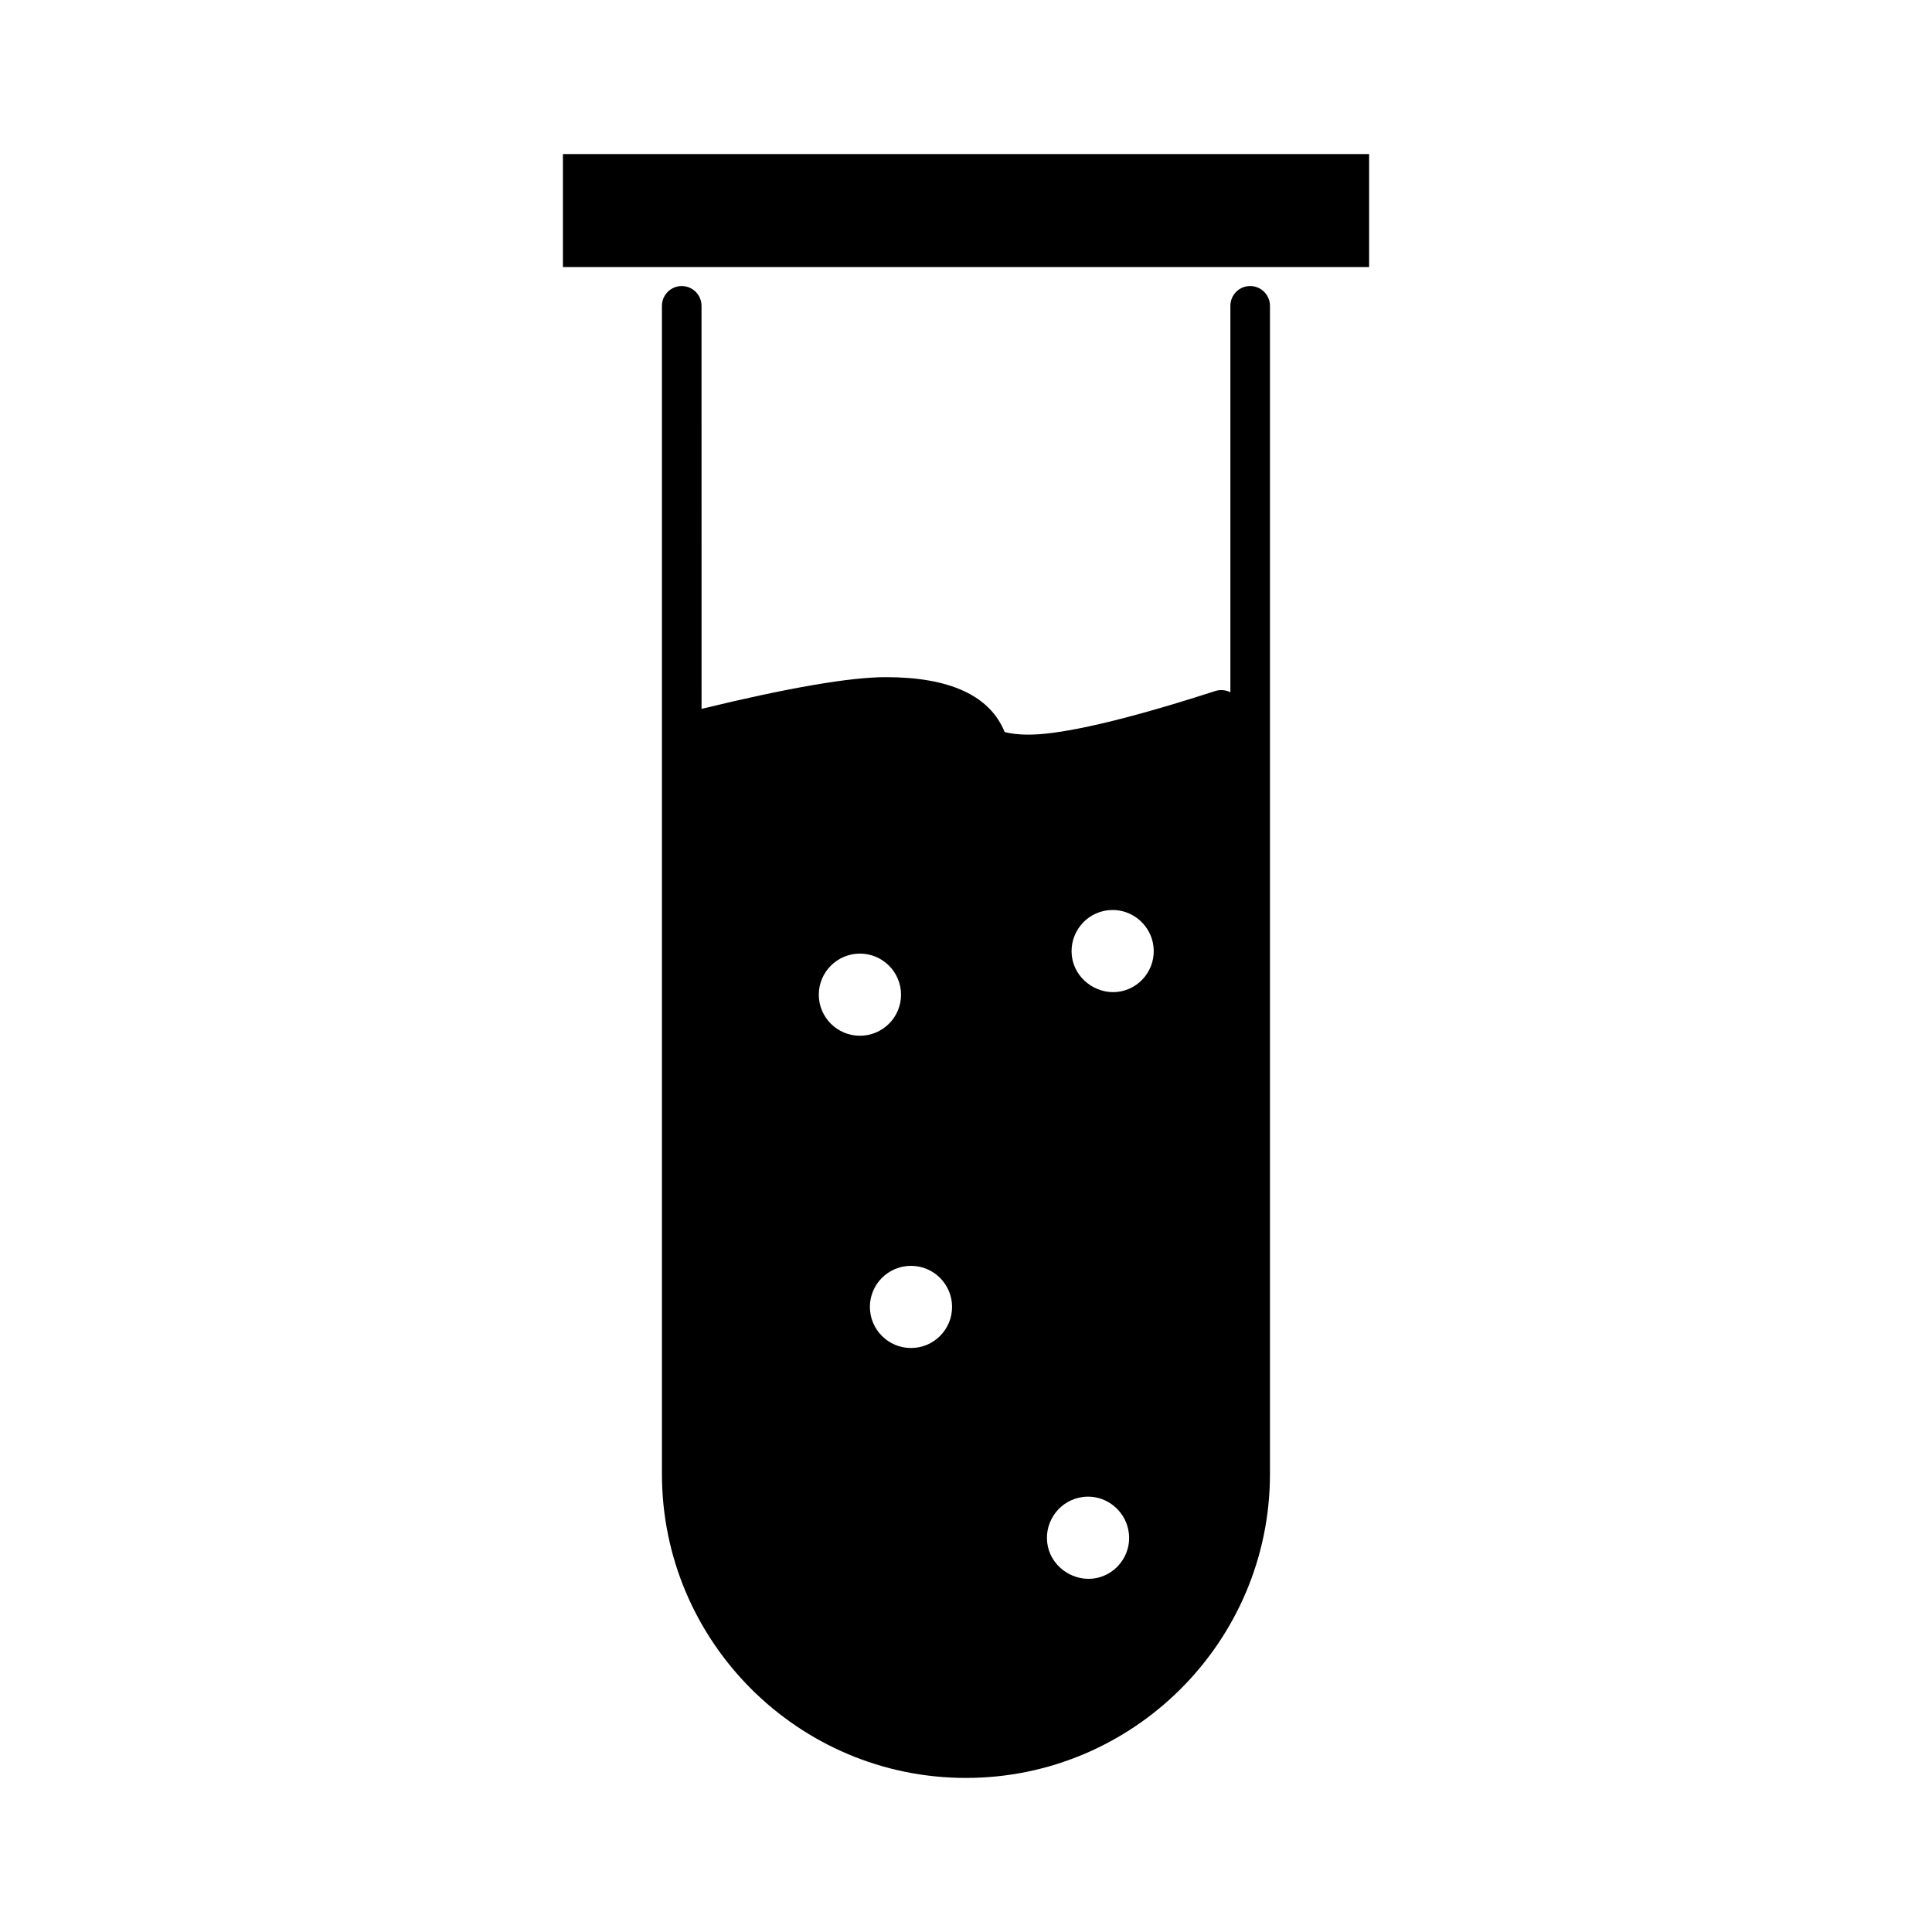
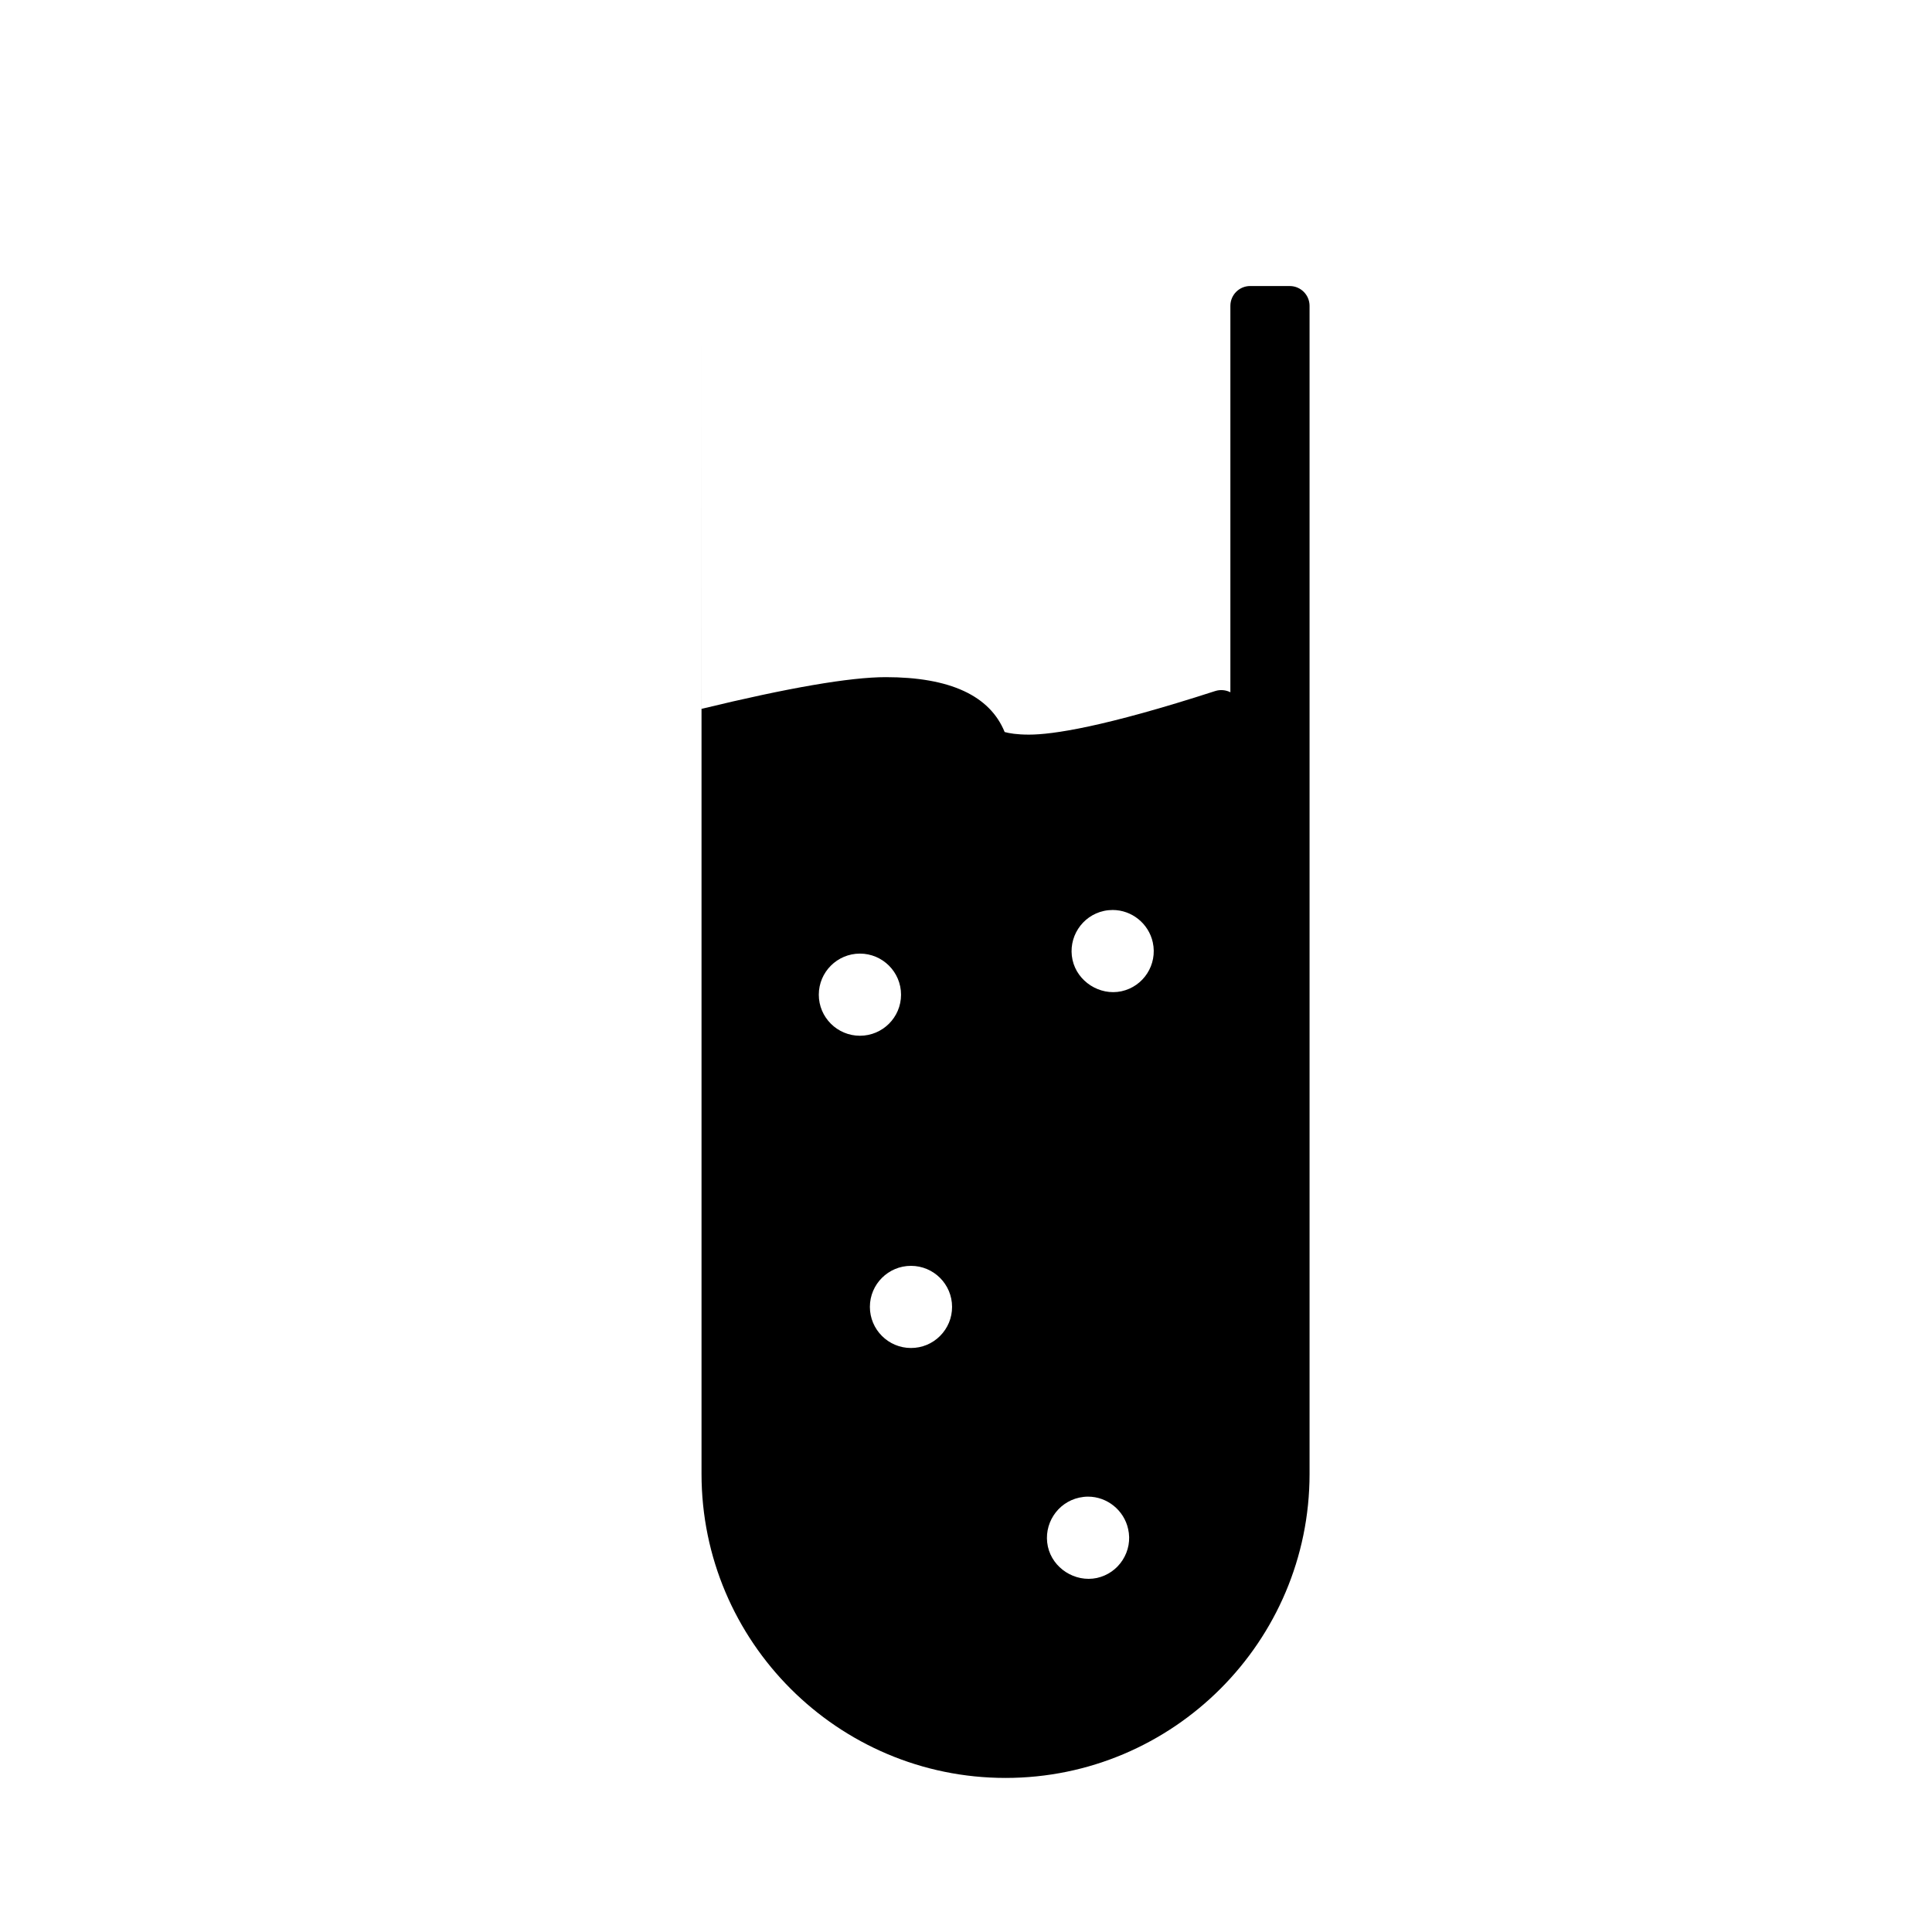
<svg xmlns="http://www.w3.org/2000/svg" fill="#000000" width="800px" height="800px" version="1.1" viewBox="144 144 512 512">
  <g>
-     <path d="m293.18 184.83h213.65v29.945h-213.65z" />
-     <path d="m475.31 219.8c-2.898 0-5.246 2.352-5.246 5.246v102.41c-1.191-0.609-2.664-0.762-4.019-0.324-29.5 9.547-43.121 11.551-49.352 11.551-3.25 0-5.227-0.355-6.449-0.688-3.93-9.652-14.527-14.543-31.52-14.543-9.445 0-25.852 2.824-48.805 8.402l-0.008-106.8c0-2.898-2.352-5.246-5.246-5.246-2.891 0-5.246 2.352-5.246 5.246v309.55c-0.004 44.422 36.137 80.566 80.566 80.566s80.57-36.145 80.57-80.566v-309.55c0-2.898-2.356-5.25-5.246-5.25zm-114.32 187.81c0-6.008 4.894-10.895 10.898-10.895 6.016 0 10.898 4.891 10.898 10.895 0 6.004-4.891 10.875-10.898 10.875-6.004 0-10.898-4.875-10.898-10.875zm32.125 90.438c-2.059 2.062-4.797 3.184-7.703 3.184-6.004 0-10.883-4.891-10.883-10.895 0-6 4.887-10.875 10.883-10.875 6.016 0 10.895 4.879 10.895 10.875 0.004 2.914-1.129 5.641-3.191 7.711zm48.398 59.367c-1.578 2.461-4.008 4.141-6.84 4.766-5.801 1.219-11.723-2.594-12.977-8.324-1.27-5.871 2.461-11.699 8.332-12.977 0.766-0.164 1.539-0.258 2.309-0.258 5.074 0 9.547 3.617 10.633 8.59 0.645 2.844 0.109 5.754-1.457 8.203zm-0.316-150.72c-5.785 1.238-11.719-2.594-12.969-8.316-1.281-5.867 2.449-11.699 8.324-12.977 0.766-0.164 1.547-0.246 2.312-0.246 5.086 0 9.551 3.609 10.637 8.586 1.289 5.871-2.441 11.684-8.305 12.953z" />
+     <path d="m475.31 219.8c-2.898 0-5.246 2.352-5.246 5.246v102.41c-1.191-0.609-2.664-0.762-4.019-0.324-29.5 9.547-43.121 11.551-49.352 11.551-3.25 0-5.227-0.355-6.449-0.688-3.93-9.652-14.527-14.543-31.52-14.543-9.445 0-25.852 2.824-48.805 8.402l-0.008-106.8v309.55c-0.004 44.422 36.137 80.566 80.566 80.566s80.57-36.145 80.57-80.566v-309.55c0-2.898-2.356-5.25-5.246-5.25zm-114.32 187.81c0-6.008 4.894-10.895 10.898-10.895 6.016 0 10.898 4.891 10.898 10.895 0 6.004-4.891 10.875-10.898 10.875-6.004 0-10.898-4.875-10.898-10.875zm32.125 90.438c-2.059 2.062-4.797 3.184-7.703 3.184-6.004 0-10.883-4.891-10.883-10.895 0-6 4.887-10.875 10.883-10.875 6.016 0 10.895 4.879 10.895 10.875 0.004 2.914-1.129 5.641-3.191 7.711zm48.398 59.367c-1.578 2.461-4.008 4.141-6.84 4.766-5.801 1.219-11.723-2.594-12.977-8.324-1.27-5.871 2.461-11.699 8.332-12.977 0.766-0.164 1.539-0.258 2.309-0.258 5.074 0 9.547 3.617 10.633 8.59 0.645 2.844 0.109 5.754-1.457 8.203zm-0.316-150.72c-5.785 1.238-11.719-2.594-12.969-8.316-1.281-5.867 2.449-11.699 8.324-12.977 0.766-0.164 1.547-0.246 2.312-0.246 5.086 0 9.551 3.609 10.637 8.586 1.289 5.871-2.441 11.684-8.305 12.953z" />
  </g>
</svg>